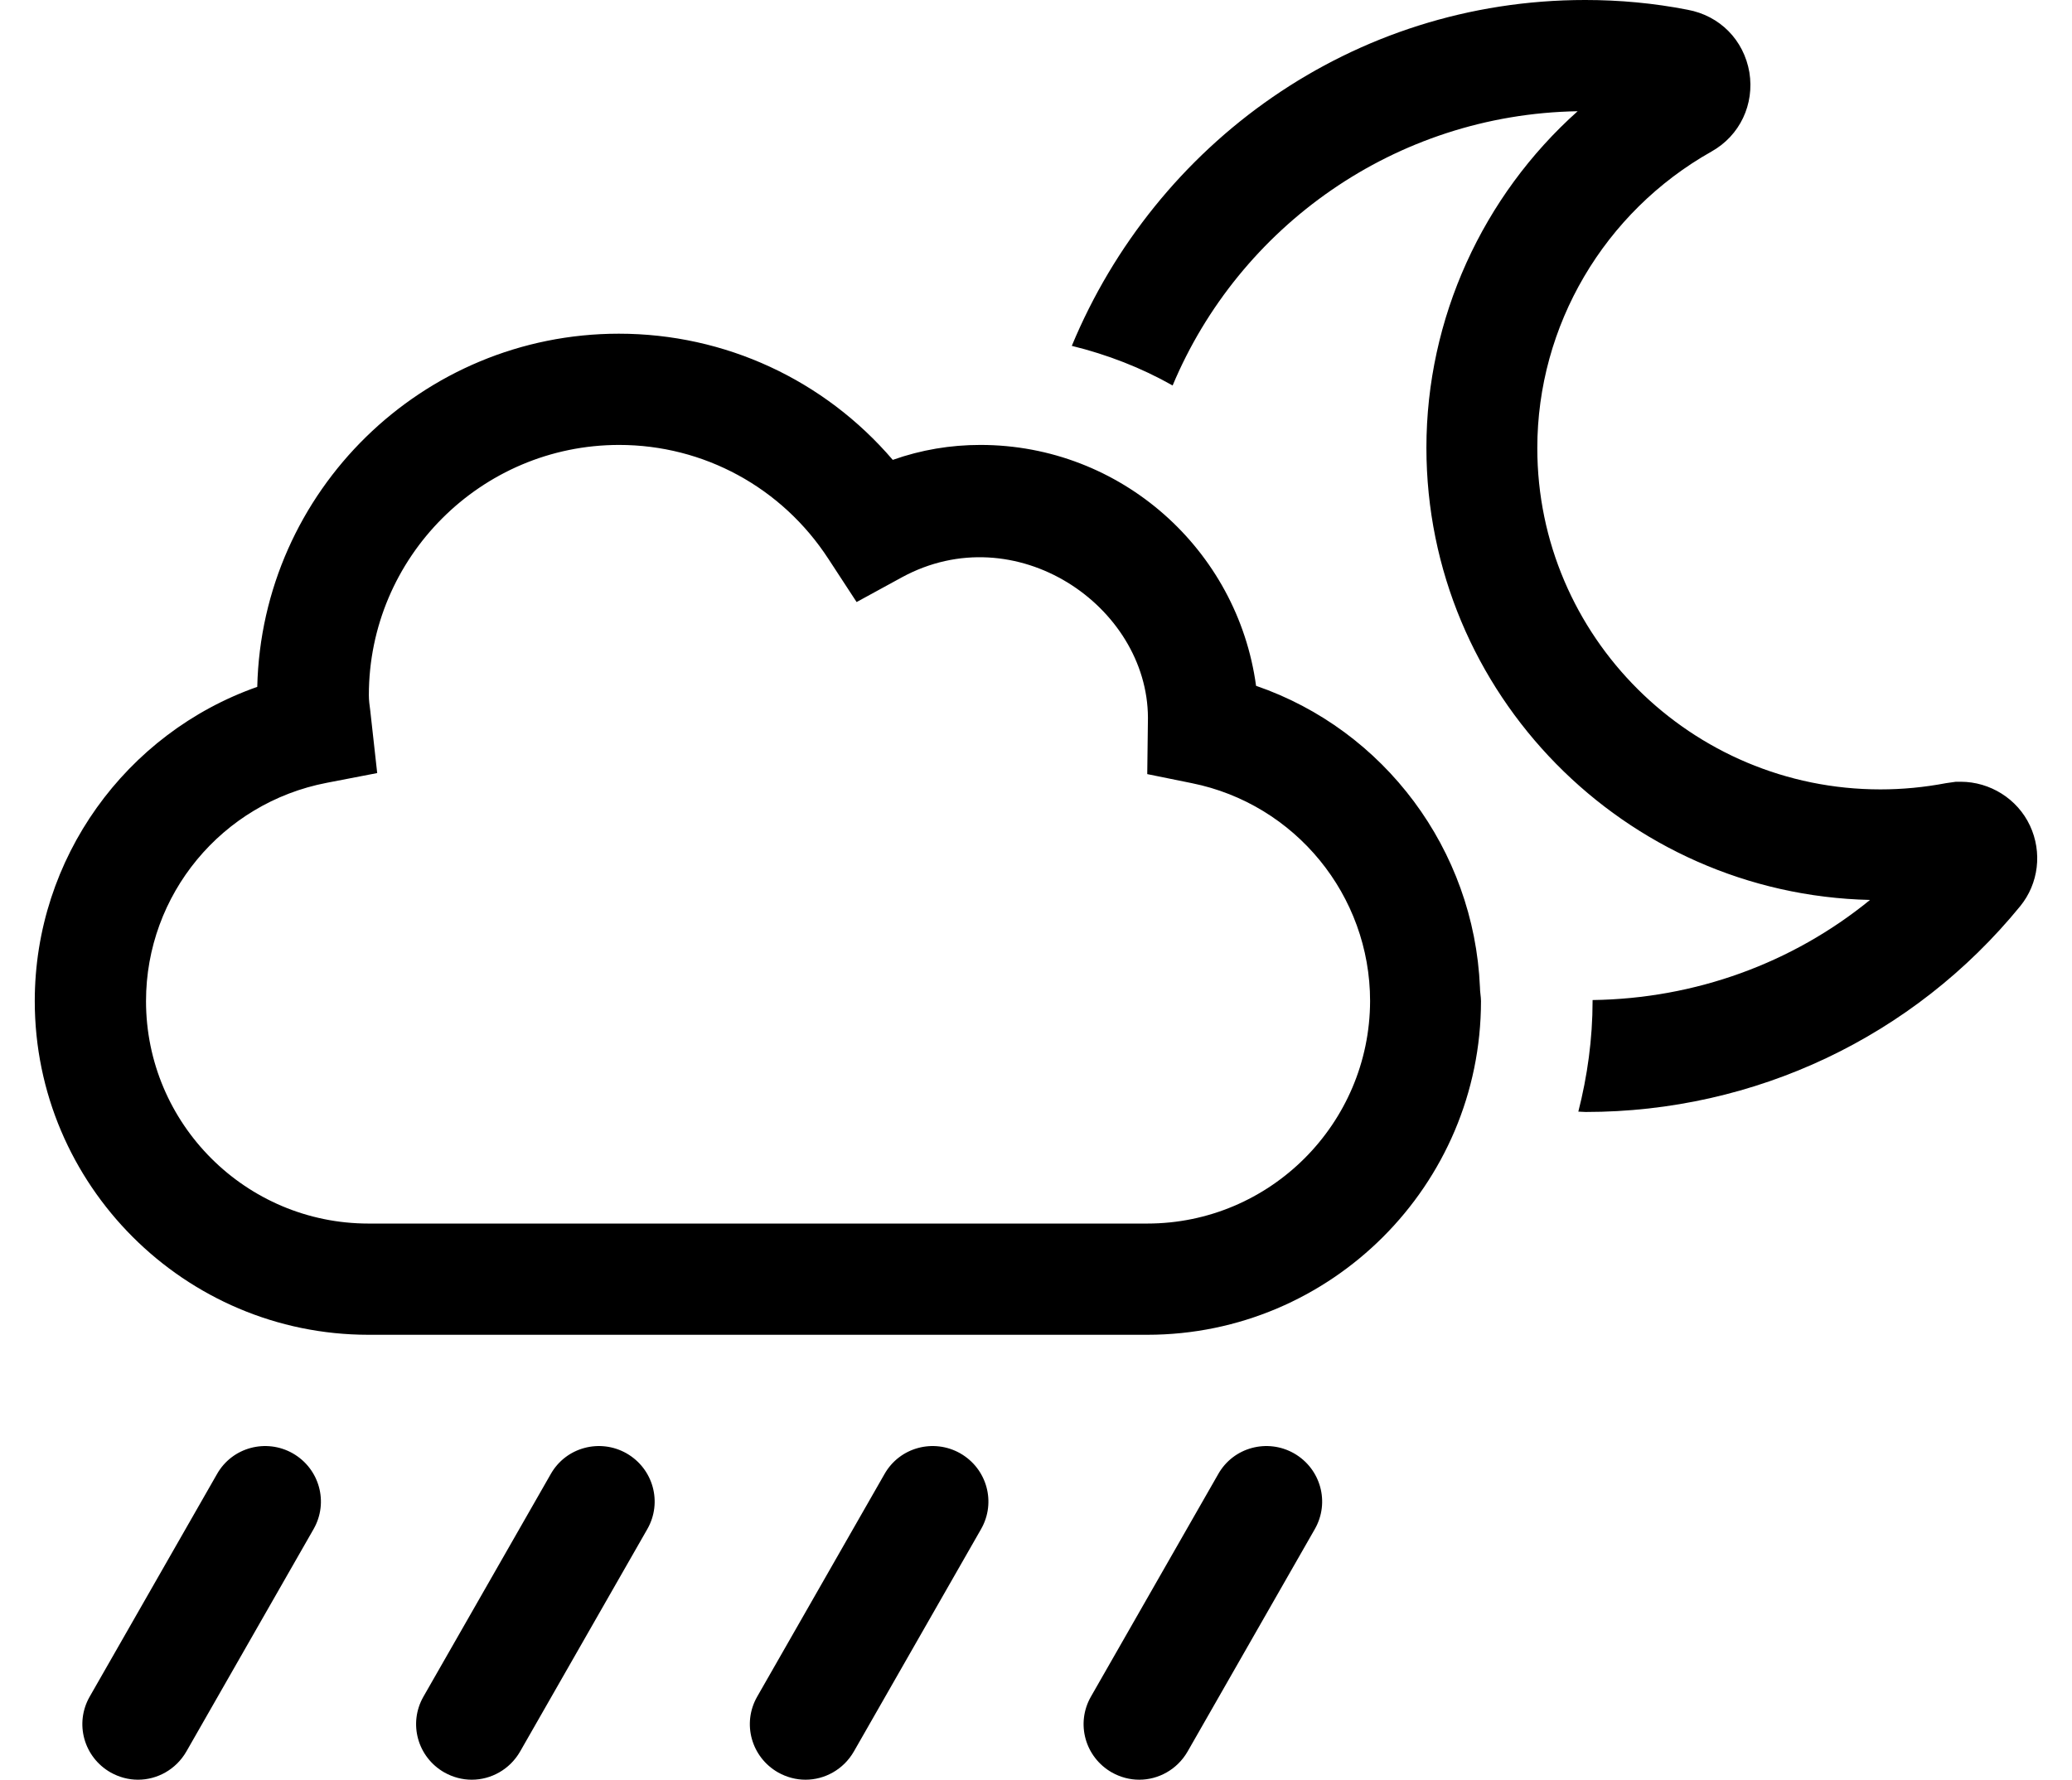
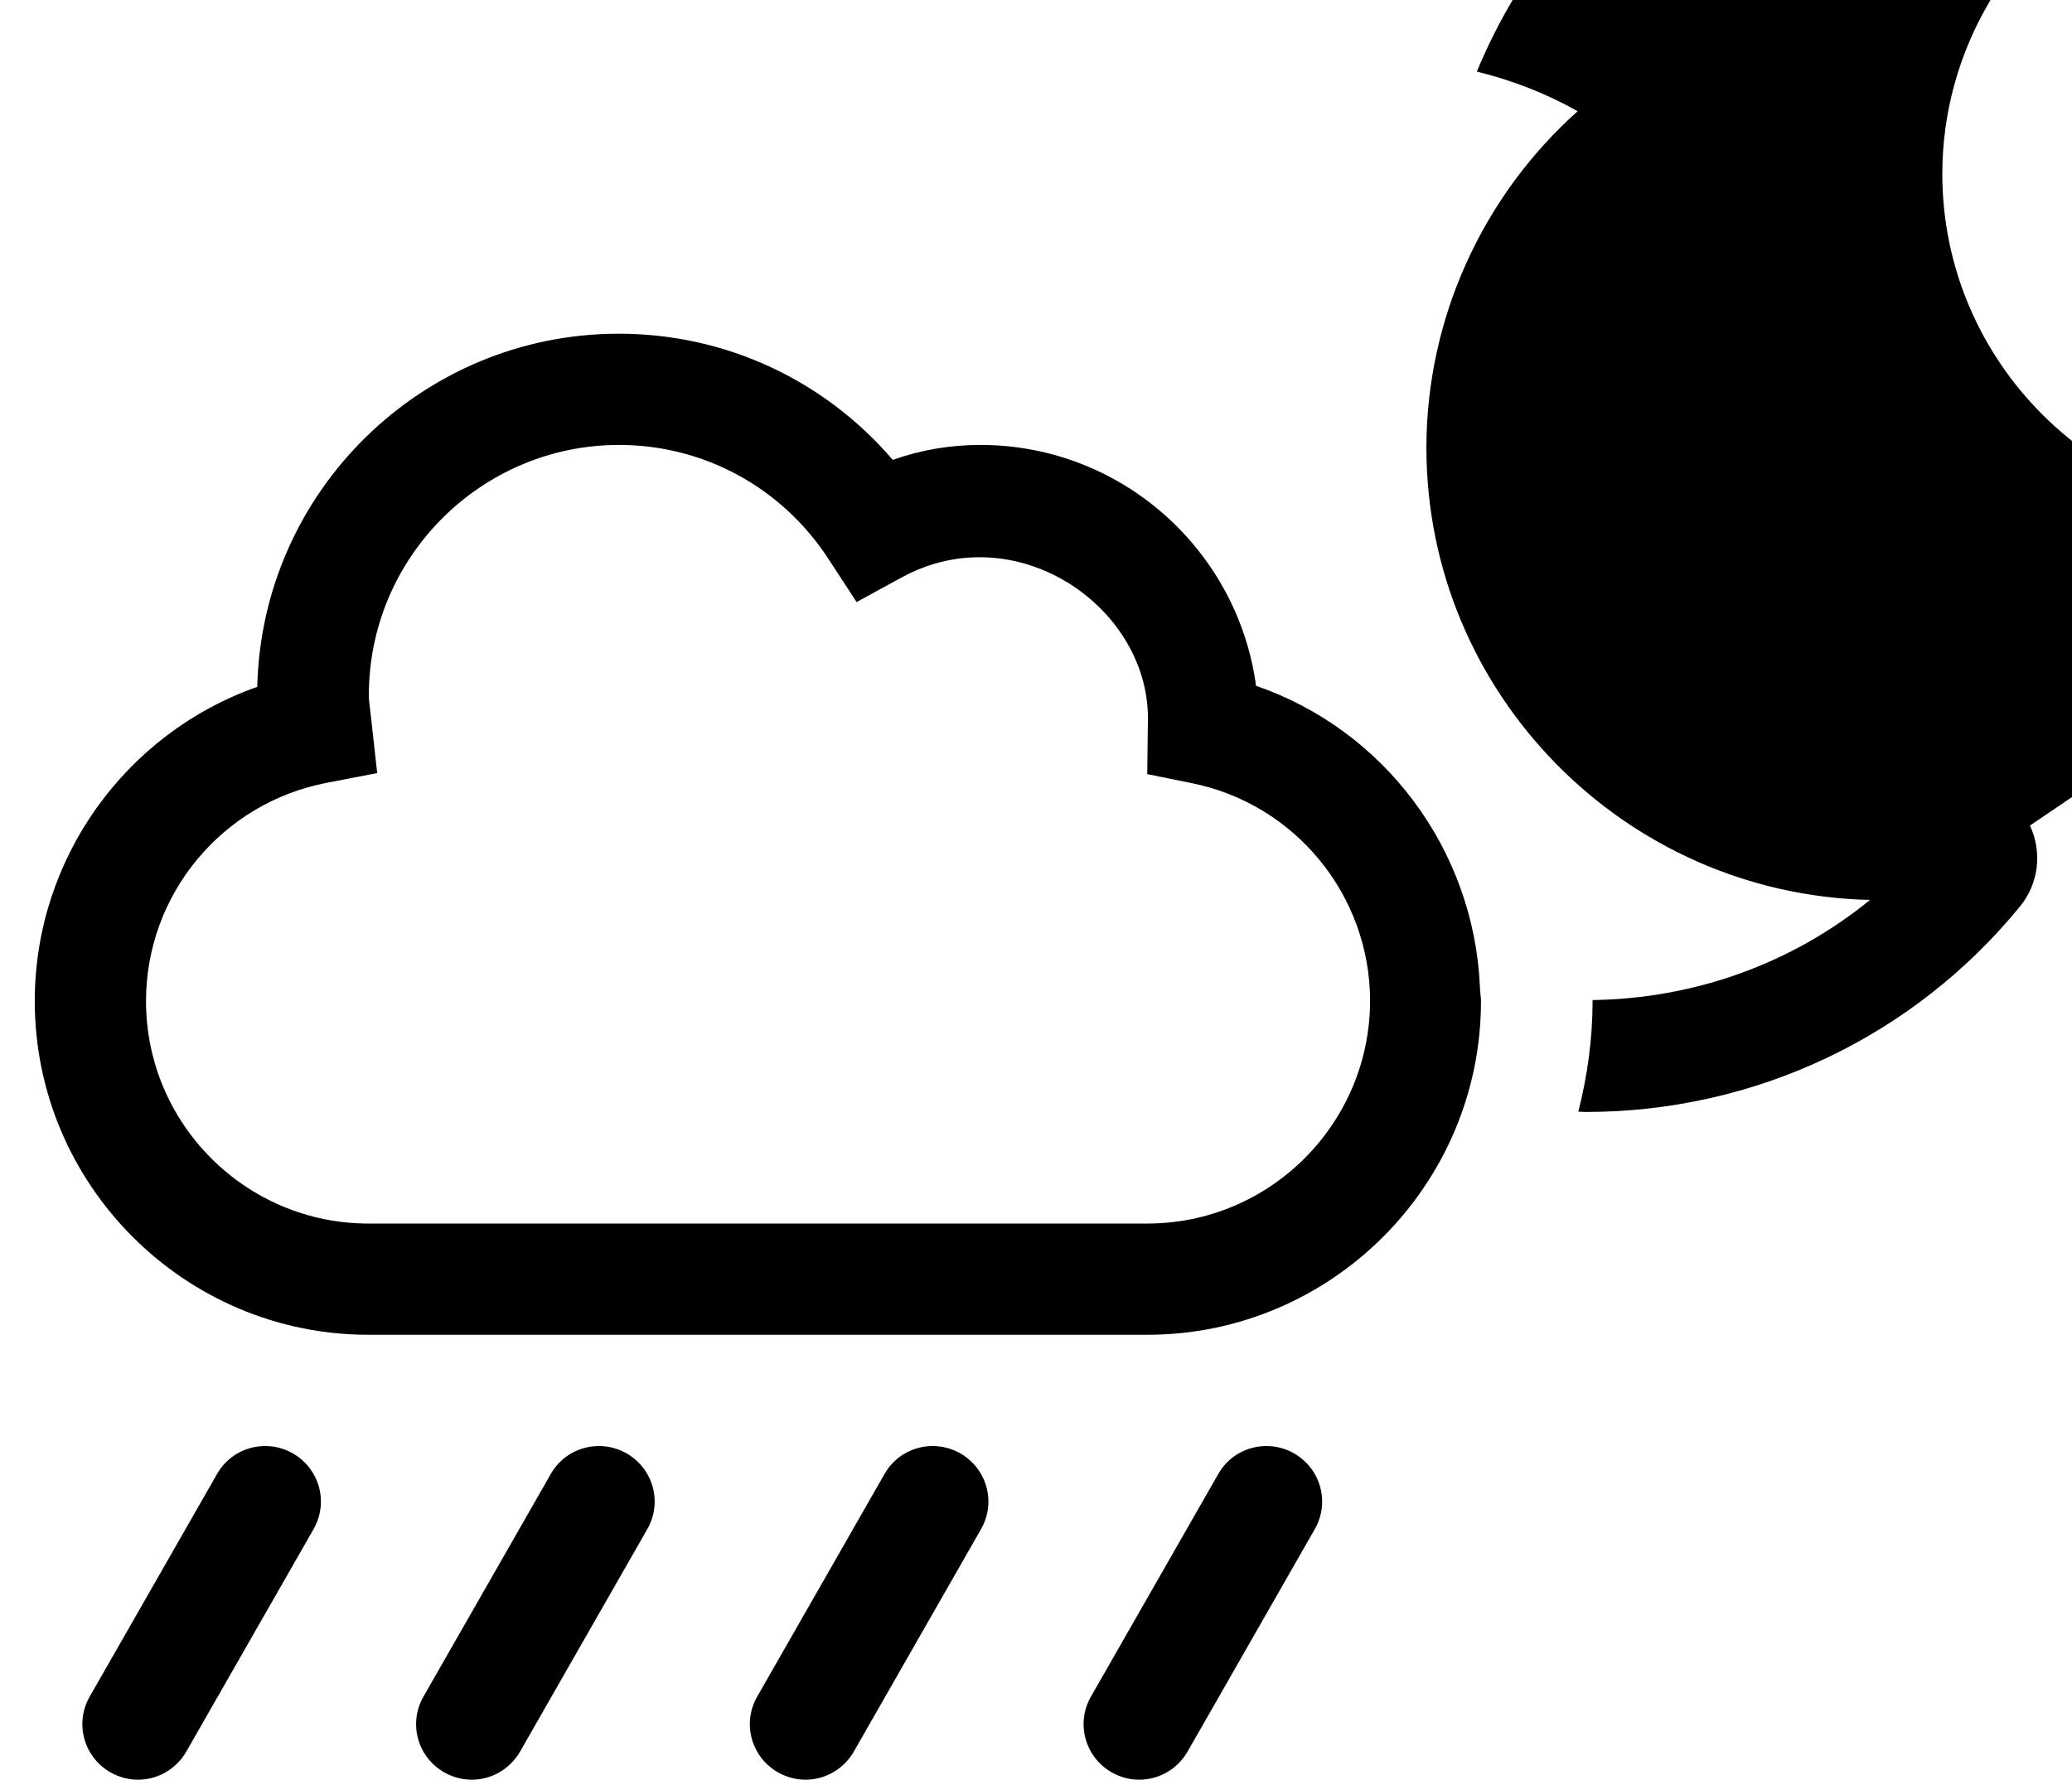
<svg xmlns="http://www.w3.org/2000/svg" version="1.1" viewBox="-10 0 596 512">
-   <path fill="currentColor" d="M573.9 237.5c3.6 7.7 2.5 16.7 -2.801 23.2c-30.699 37.6 -76.3 59.2 -125 59.2c-0.699 0 -1.399 -0.101 -2.1 -0.101c2.6 -10.2 4.1 -20.899 4.1 -31.899v-0.2 c29.5 -0.4 57.5 -10.601 79.801 -28.8c-70.601 -1.601 -127.601 -59.4 -127.601 -130.101c0 -37.2 16.2 -72.399 43.5 -96.8c-52.6 0.9 -97.399 33.3 -116.5 78.9c-9 -5.101 -18.8 -8.9 -29 -11.4 c24.101 -58.1 80.601 -99.5 147.7 -99.5c9.8 0 19.7 0.9 29.4 2.8c9.3 1.7 16.199 8.7 17.8 18c1.5 9.2 -2.7 18.2 -10.9 22.8c-30.899 17.4 -50.1 50.101 -50.1 85.301 c0 54.199 44.3 98.199 98.7 98.199c6.3 0 12.6 -0.6 18.899 -1.8l2.8 -0.399h1.4c8.4 0 16.3 4.899 19.9 12.6zM351.3 197.3c36.9 12.7 62.7 47.101 64.4 86.7c0 1.4 0.3 2.7 0.3 4 c0 52.9 -43.1 96 -96 96h-224c-52.9 0 -96 -43.1 -96 -96c0 -41.1 26.2 -77.1 64 -90.4c1.3 -56.3 47.5 -101.6 104 -101.6c30.6 0 59.1 13.3 78.8 36.3c8.2 -2.899 16.601 -4.3 25.2 -4.3 c40.5 0 74 30.2 79.3 69.3zM320 352c35.3 0 64 -28.7 64.1 -64c0 -30.4 -21.5 -56.7 -51.3 -62.7l-12.8 -2.6l0.2 -16.2c-0.101 -32.2 -38.101 -58.2 -70.8 -40.4l-13 7.101l-8.101 -12.4 c-13.399 -20.6 -35.899 -32.8 -60.2 -32.8c-39.699 0 -72 32.3 -72 72c0 1.5 0.2 2.9 0.4 4.4l2 18l-14.5 2.8c-30.2 5.8 -52 32.2 -52 62.8c0 35.3 28.7 64 64 64h224zM170.2 418.1 c7.7 4.4 10.399 14.101 6 21.801l-36.601 64c-3 5.199 -8.399 8.1 -13.899 8.1c-2.7 0 -5.4 -0.7 -7.9 -2.1c-7.7 -4.4 -10.399 -14.101 -6 -21.801l36.601 -64c4.399 -7.8 14.199 -10.3 21.8 -6z M74.2 418.1c7.7 4.4 10.399 14.101 6 21.801l-36.601 64c-3 5.199 -8.399 8.1 -13.899 8.1c-2.7 0 -5.4 -0.7 -7.9 -2.1c-7.7 -4.4 -10.399 -14.101 -6 -21.801l36.601 -64 c4.399 -7.8 14.199 -10.3 21.8 -6zM266.2 418.1c7.7 4.4 10.399 14.101 6 21.801l-36.601 64c-3 5.199 -8.399 8.1 -13.899 8.1c-2.7 0 -5.4 -0.7 -7.9 -2.1c-7.7 -4.4 -10.399 -14.101 -6 -21.801 l36.601 -64c4.399 -7.8 14.199 -10.3 21.8 -6zM362.2 418.1c7.7 4.4 10.399 14.101 6 21.801l-36.601 64c-3 5.199 -8.399 8.1 -13.899 8.1c-2.7 0 -5.4 -0.7 -7.9 -2.1 c-7.7 -4.4 -10.399 -14.101 -6 -21.801l36.601 -64c4.399 -7.8 14.199 -10.3 21.8 -6z" />
+   <path fill="currentColor" d="M573.9 237.5c3.6 7.7 2.5 16.7 -2.801 23.2c-30.699 37.6 -76.3 59.2 -125 59.2c-0.699 0 -1.399 -0.101 -2.1 -0.101c2.6 -10.2 4.1 -20.899 4.1 -31.899v-0.2 c29.5 -0.4 57.5 -10.601 79.801 -28.8c-70.601 -1.601 -127.601 -59.4 -127.601 -130.101c0 -37.2 16.2 -72.399 43.5 -96.8c-9 -5.101 -18.8 -8.9 -29 -11.4 c24.101 -58.1 80.601 -99.5 147.7 -99.5c9.8 0 19.7 0.9 29.4 2.8c9.3 1.7 16.199 8.7 17.8 18c1.5 9.2 -2.7 18.2 -10.9 22.8c-30.899 17.4 -50.1 50.101 -50.1 85.301 c0 54.199 44.3 98.199 98.7 98.199c6.3 0 12.6 -0.6 18.899 -1.8l2.8 -0.399h1.4c8.4 0 16.3 4.899 19.9 12.6zM351.3 197.3c36.9 12.7 62.7 47.101 64.4 86.7c0 1.4 0.3 2.7 0.3 4 c0 52.9 -43.1 96 -96 96h-224c-52.9 0 -96 -43.1 -96 -96c0 -41.1 26.2 -77.1 64 -90.4c1.3 -56.3 47.5 -101.6 104 -101.6c30.6 0 59.1 13.3 78.8 36.3c8.2 -2.899 16.601 -4.3 25.2 -4.3 c40.5 0 74 30.2 79.3 69.3zM320 352c35.3 0 64 -28.7 64.1 -64c0 -30.4 -21.5 -56.7 -51.3 -62.7l-12.8 -2.6l0.2 -16.2c-0.101 -32.2 -38.101 -58.2 -70.8 -40.4l-13 7.101l-8.101 -12.4 c-13.399 -20.6 -35.899 -32.8 -60.2 -32.8c-39.699 0 -72 32.3 -72 72c0 1.5 0.2 2.9 0.4 4.4l2 18l-14.5 2.8c-30.2 5.8 -52 32.2 -52 62.8c0 35.3 28.7 64 64 64h224zM170.2 418.1 c7.7 4.4 10.399 14.101 6 21.801l-36.601 64c-3 5.199 -8.399 8.1 -13.899 8.1c-2.7 0 -5.4 -0.7 -7.9 -2.1c-7.7 -4.4 -10.399 -14.101 -6 -21.801l36.601 -64c4.399 -7.8 14.199 -10.3 21.8 -6z M74.2 418.1c7.7 4.4 10.399 14.101 6 21.801l-36.601 64c-3 5.199 -8.399 8.1 -13.899 8.1c-2.7 0 -5.4 -0.7 -7.9 -2.1c-7.7 -4.4 -10.399 -14.101 -6 -21.801l36.601 -64 c4.399 -7.8 14.199 -10.3 21.8 -6zM266.2 418.1c7.7 4.4 10.399 14.101 6 21.801l-36.601 64c-3 5.199 -8.399 8.1 -13.899 8.1c-2.7 0 -5.4 -0.7 -7.9 -2.1c-7.7 -4.4 -10.399 -14.101 -6 -21.801 l36.601 -64c4.399 -7.8 14.199 -10.3 21.8 -6zM362.2 418.1c7.7 4.4 10.399 14.101 6 21.801l-36.601 64c-3 5.199 -8.399 8.1 -13.899 8.1c-2.7 0 -5.4 -0.7 -7.9 -2.1 c-7.7 -4.4 -10.399 -14.101 -6 -21.801l36.601 -64c4.399 -7.8 14.199 -10.3 21.8 -6z" />
</svg>